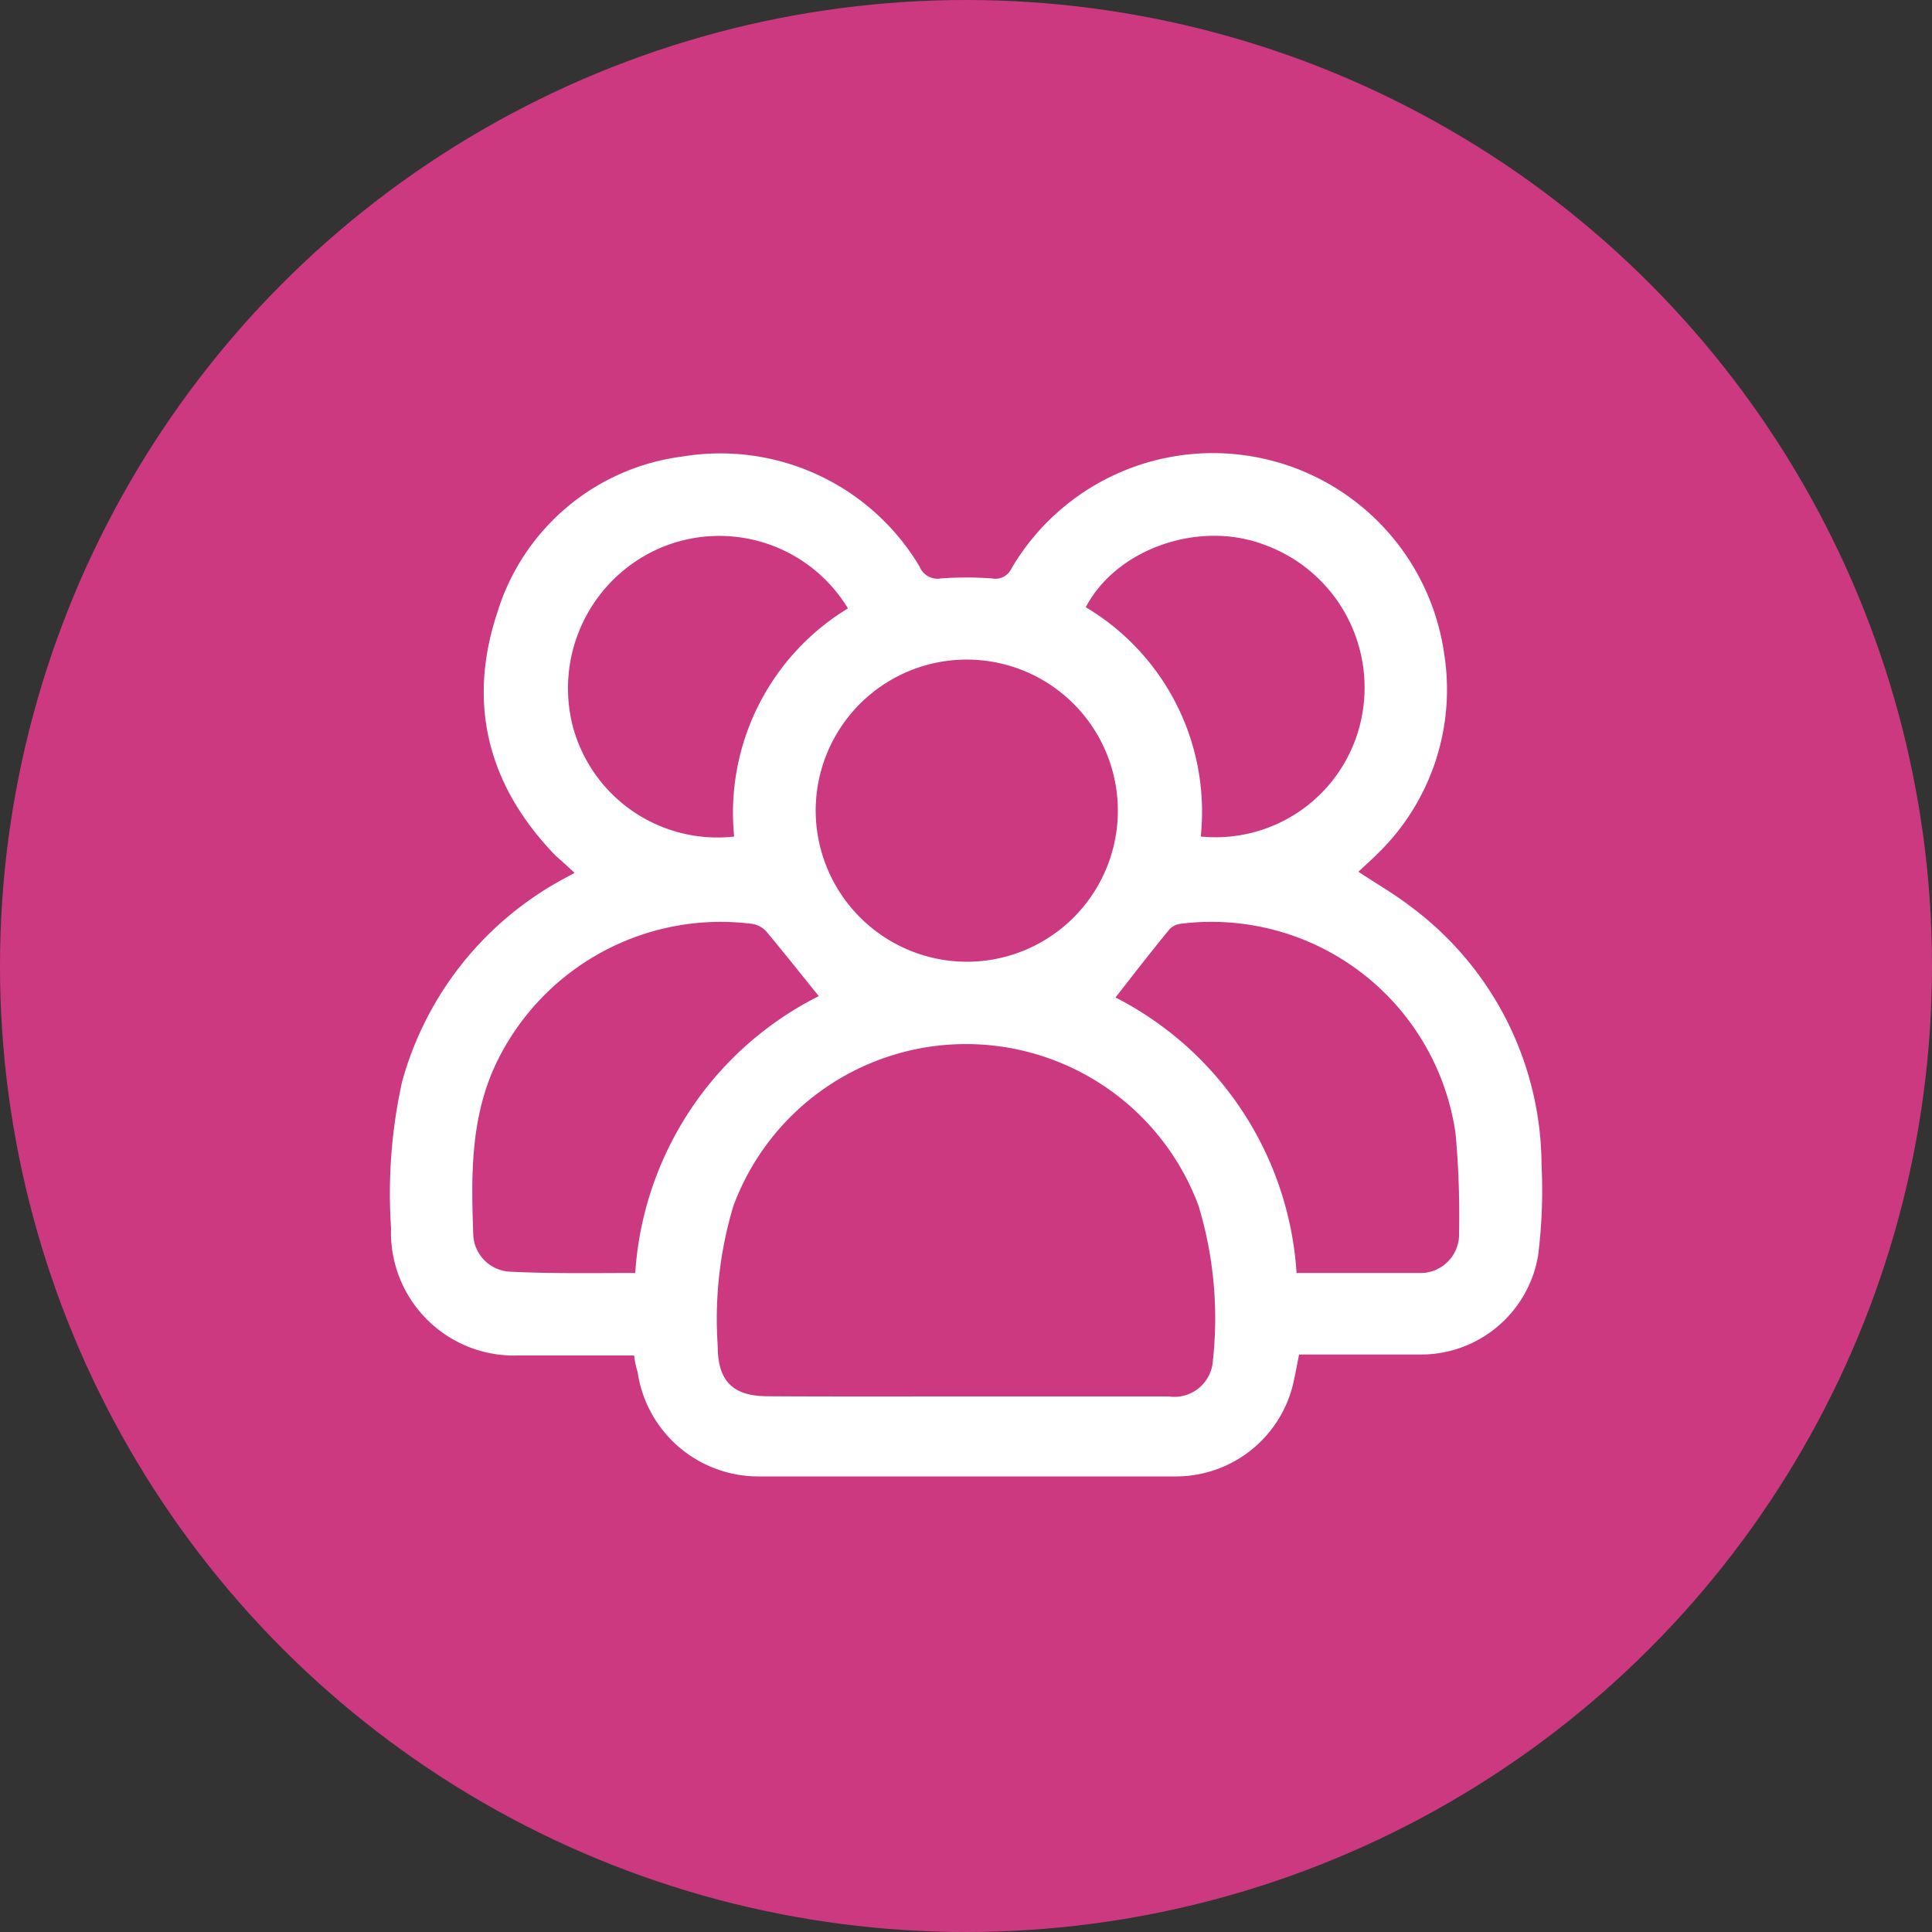
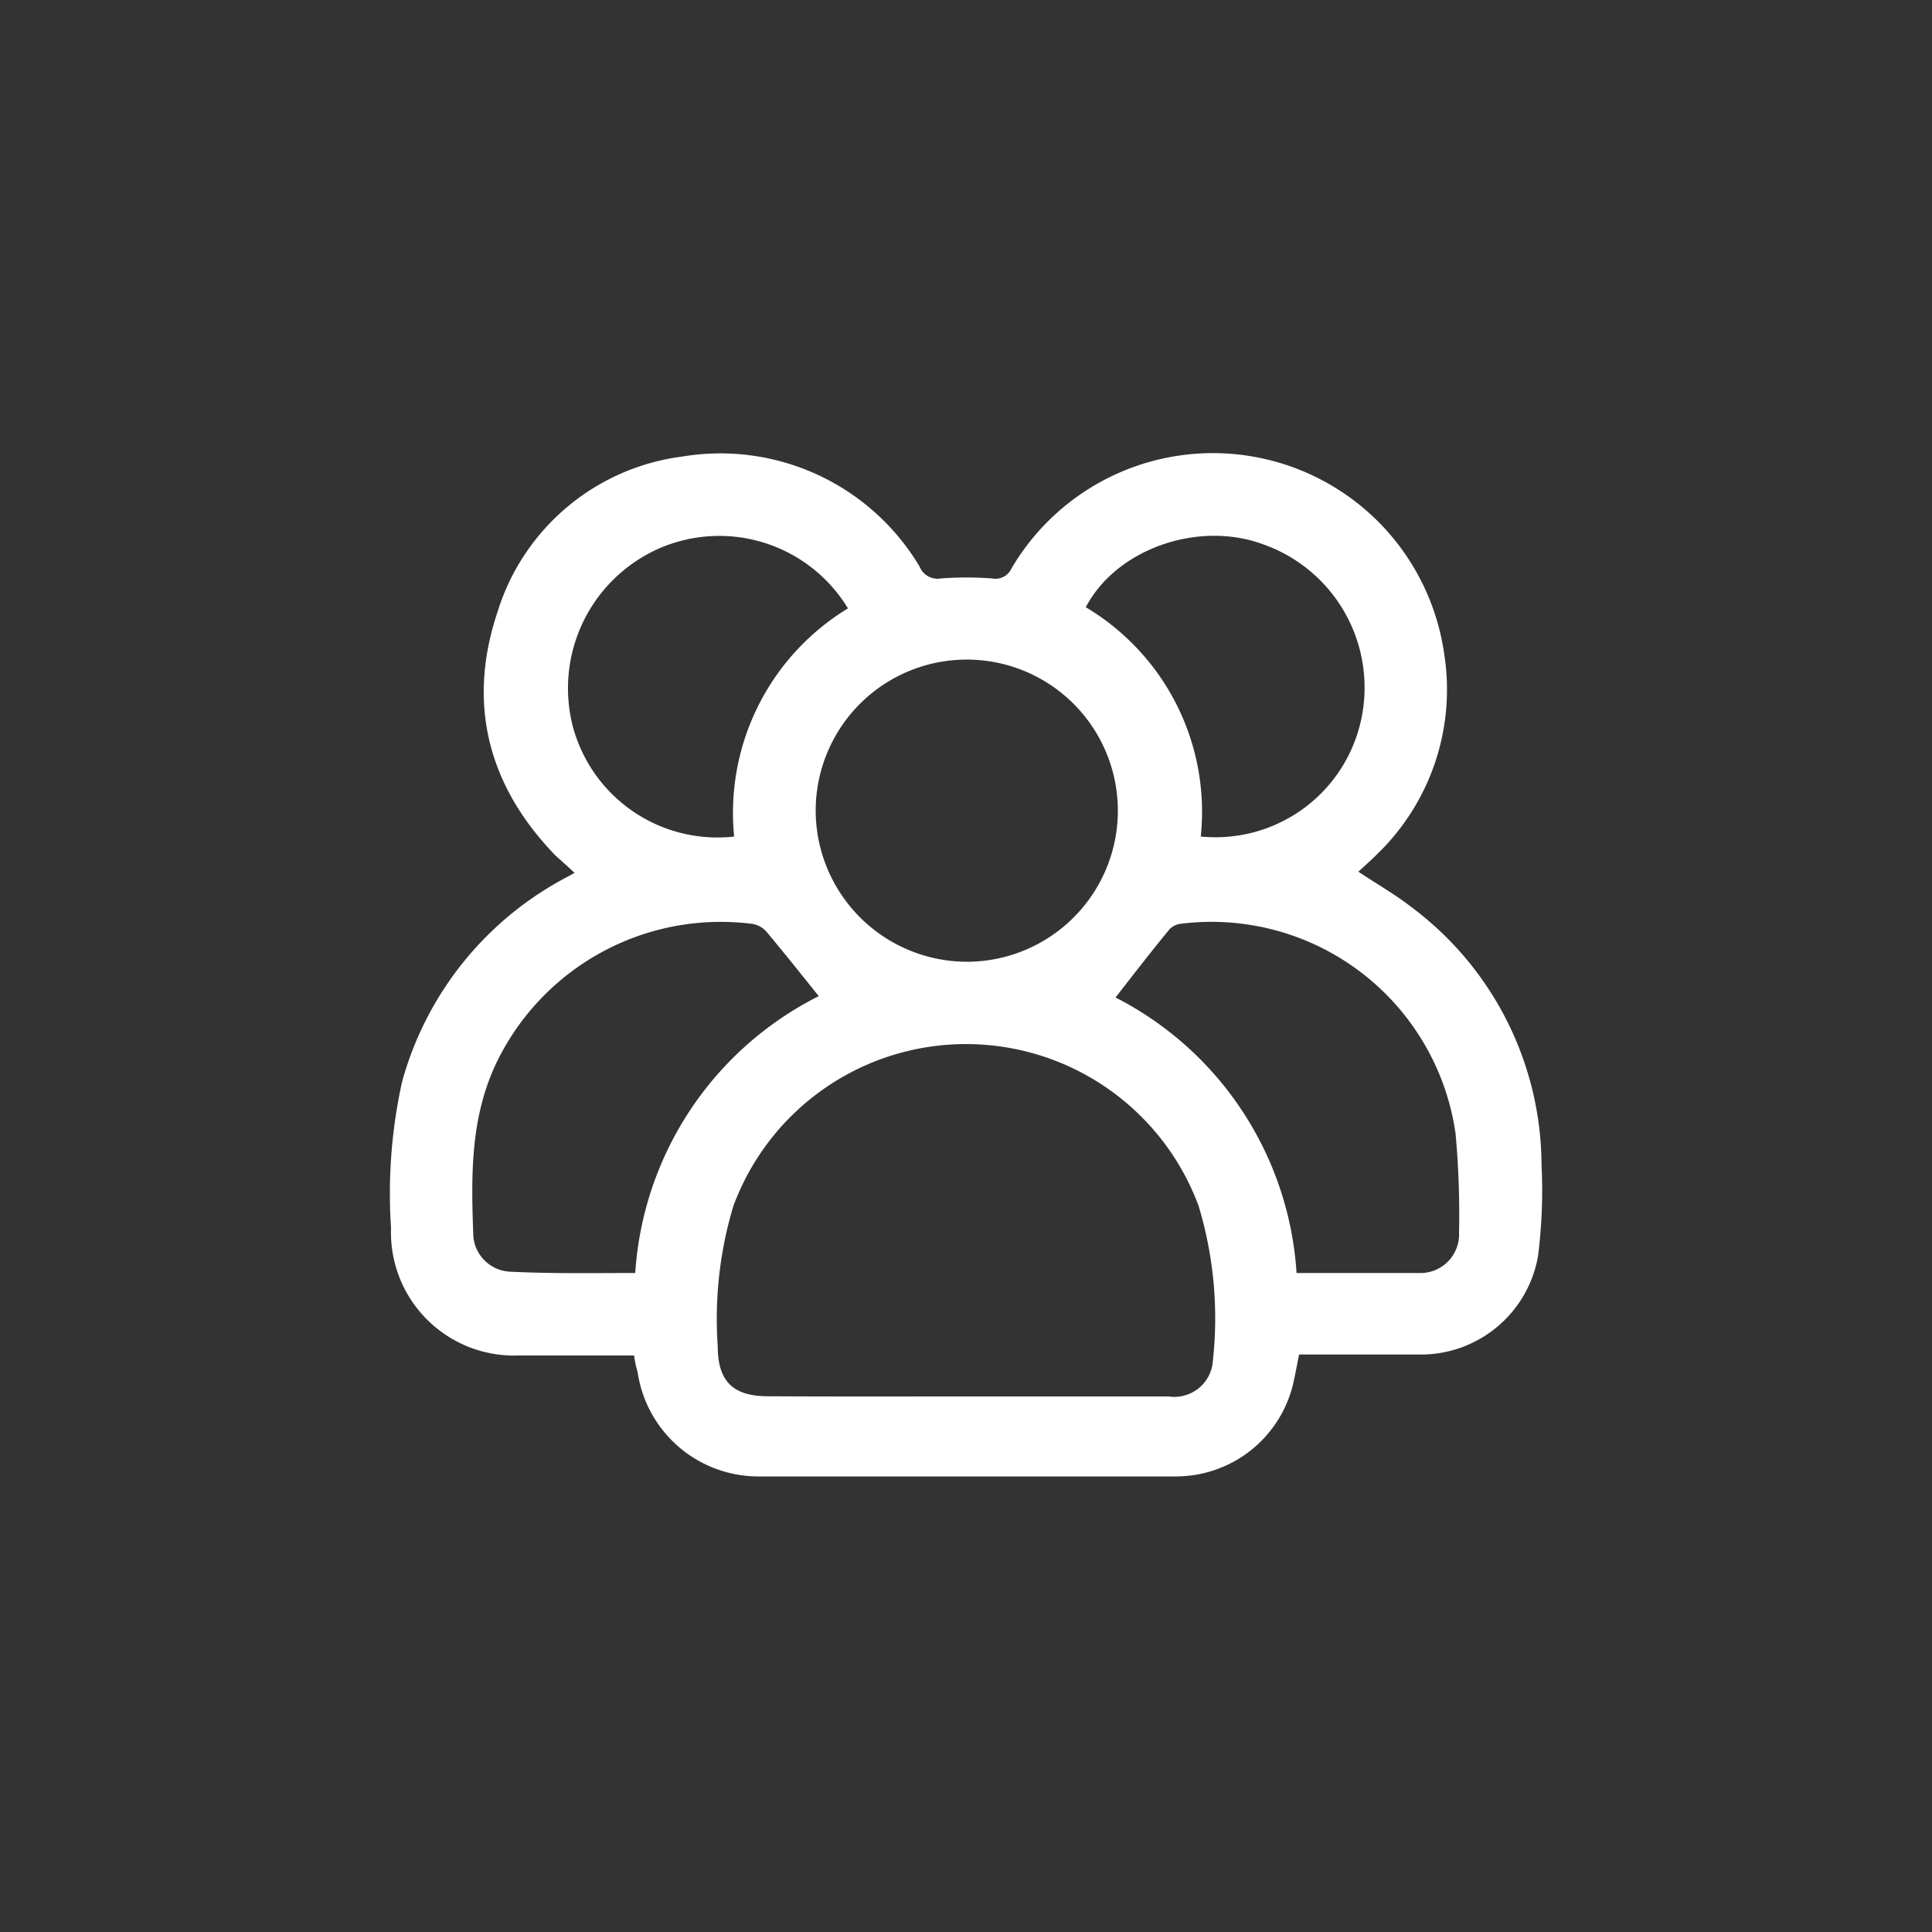
<svg xmlns="http://www.w3.org/2000/svg" id="Layer_1" data-name="Layer 1" width="100" height="100" viewBox="0 0 100 100">
  <rect x="0" y="0" width="100" height="100" fill="#333333" stroke="none" />
  <defs>
    <style>.cls-1{fill:#cd3981;}.cls-2{fill:#fff;}</style>
  </defs>
-   <circle class="cls-1" cx="50" cy="50" r="50" />
  <path class="cls-2" d="M32.82,70.16h-6a6.37,6.37,0,0,1-6.58-6.6A26.78,26.78,0,0,1,20.81,56a17.07,17.07,0,0,1,8.53-10.6l.4-.22c-.35-.33-.67-.61-1-.91-3.48-3.6-4.57-7.84-3-12.56a11.55,11.55,0,0,1,9.58-8.08A12,12,0,0,1,47.6,29.33a1,1,0,0,0,1.1.61,18,18,0,0,1,2.65,0,.91.91,0,0,0,1-.51,12.09,12.09,0,0,1,22.4,4.41,11.84,11.84,0,0,1-3.52,10.42c-.29.29-.6.56-.92.86.93.62,1.88,1.16,2.73,1.82a16.74,16.74,0,0,1,6.75,13.35A27,27,0,0,1,79.61,65a6.15,6.15,0,0,1-6,5.11c-2.07,0-4.14,0-6.2,0l-.17,0c-.1.5-.19,1-.32,1.57a6.24,6.24,0,0,1-6,4.74q-10.86,0-21.72,0A6.32,6.32,0,0,1,33,71C32.92,70.76,32.87,70.5,32.82,70.16Zm17.12,2.12c3.52,0,7,0,10.55,0a2,2,0,0,0,2.29-1.86,20.12,20.12,0,0,0-.74-8,12.84,12.84,0,0,0-24.08,0,20.3,20.3,0,0,0-.81,7.26c0,1.81.79,2.59,2.59,2.59C43.14,72.29,46.54,72.28,49.94,72.28Zm.12-22.5A7.82,7.82,0,1,0,42.22,42,7.84,7.84,0,0,0,50.06,49.78ZM32.88,65.89a17.29,17.29,0,0,1,9.5-14.33c-.91-1.13-1.8-2.25-2.72-3.35a1.25,1.25,0,0,0-.72-.39A12.89,12.89,0,0,0,25.7,55c-1.39,2.9-1.31,6-1.2,9a2,2,0,0,0,1.88,1.82C28.53,65.93,30.68,65.89,32.88,65.89ZM57.74,51.63a17.25,17.25,0,0,1,9.37,14.26c2.2,0,4.36,0,6.5,0a2,2,0,0,0,1.91-2.09,46,46,0,0,0-.18-5.12A12.76,12.76,0,0,0,61.15,47.81a1,1,0,0,0-.6.27C59.6,49.23,58.69,50.41,57.74,51.63ZM38,43.3a12.38,12.38,0,0,1,5.89-11.81,7.79,7.79,0,0,0-9.71-3.13,7.91,7.91,0,0,0-4.52,9.28A7.75,7.75,0,0,0,38,43.3Zm24.17,0a7.71,7.71,0,0,0,8.21-5.74,7.86,7.86,0,0,0-4.93-9.36c-3.37-1.29-7.66.19-9.25,3.23A12.32,12.32,0,0,1,62.15,43.31Z" transform="translate(0 0)" />
</svg>